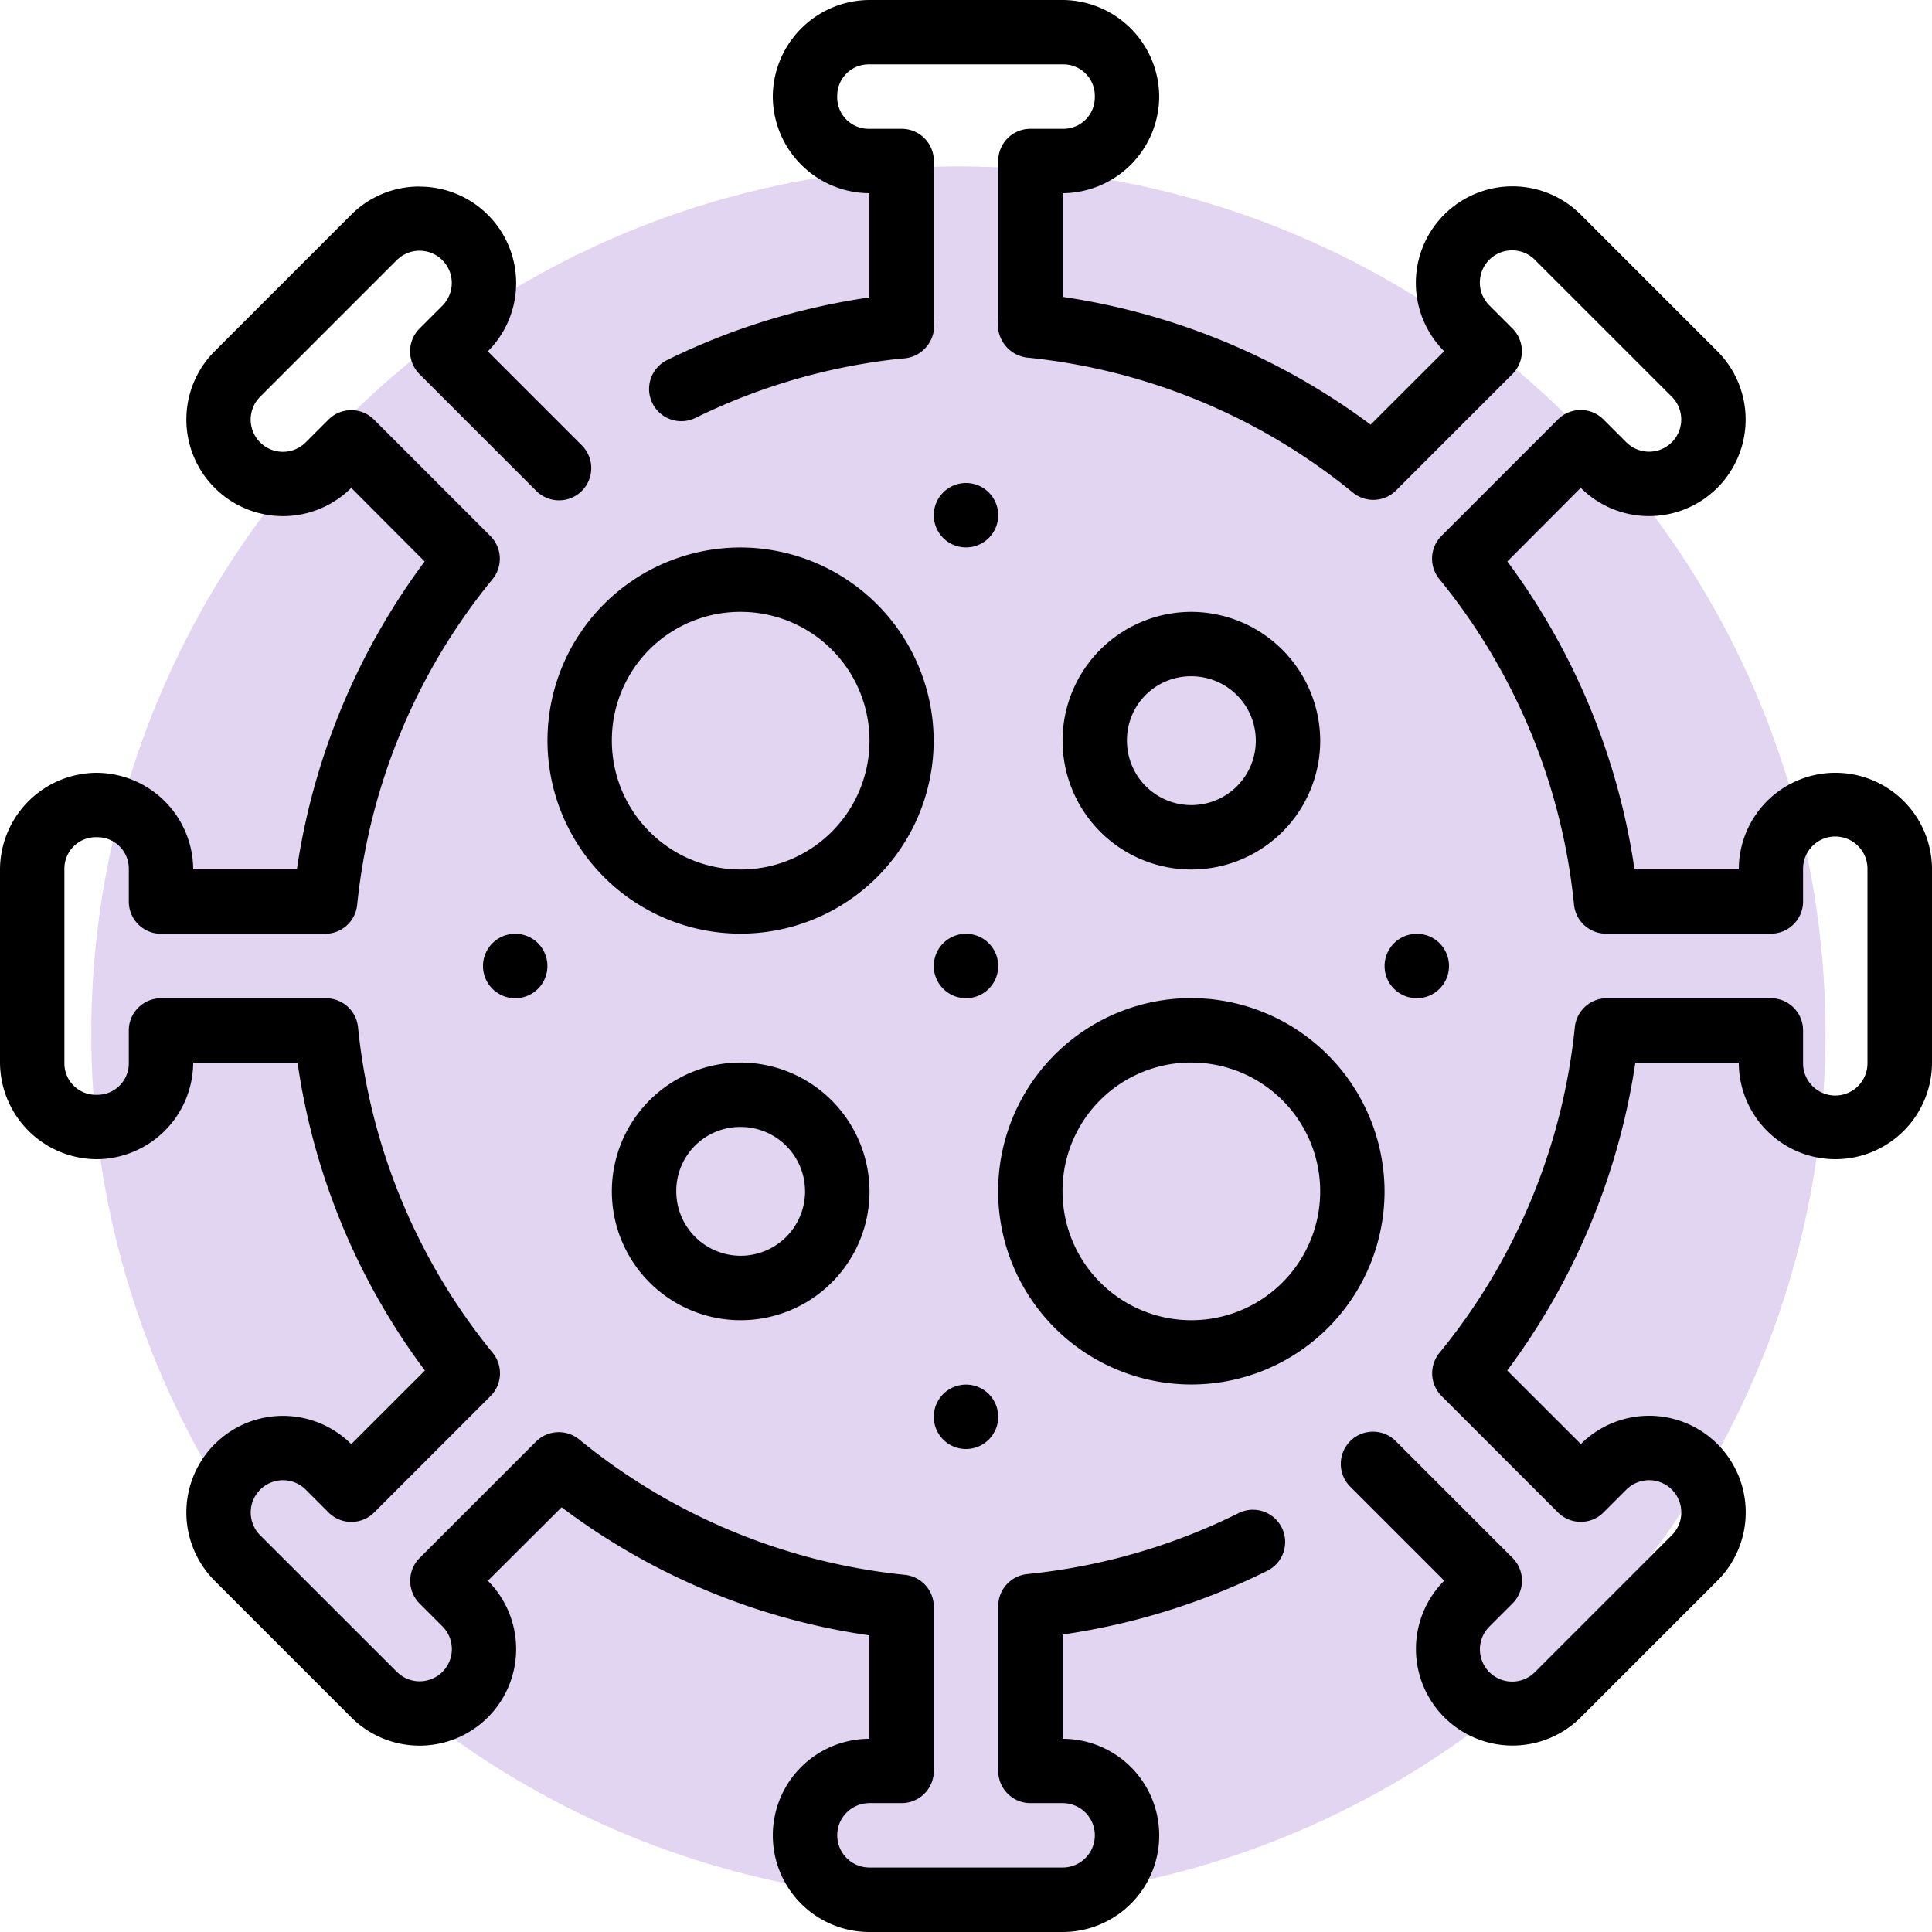
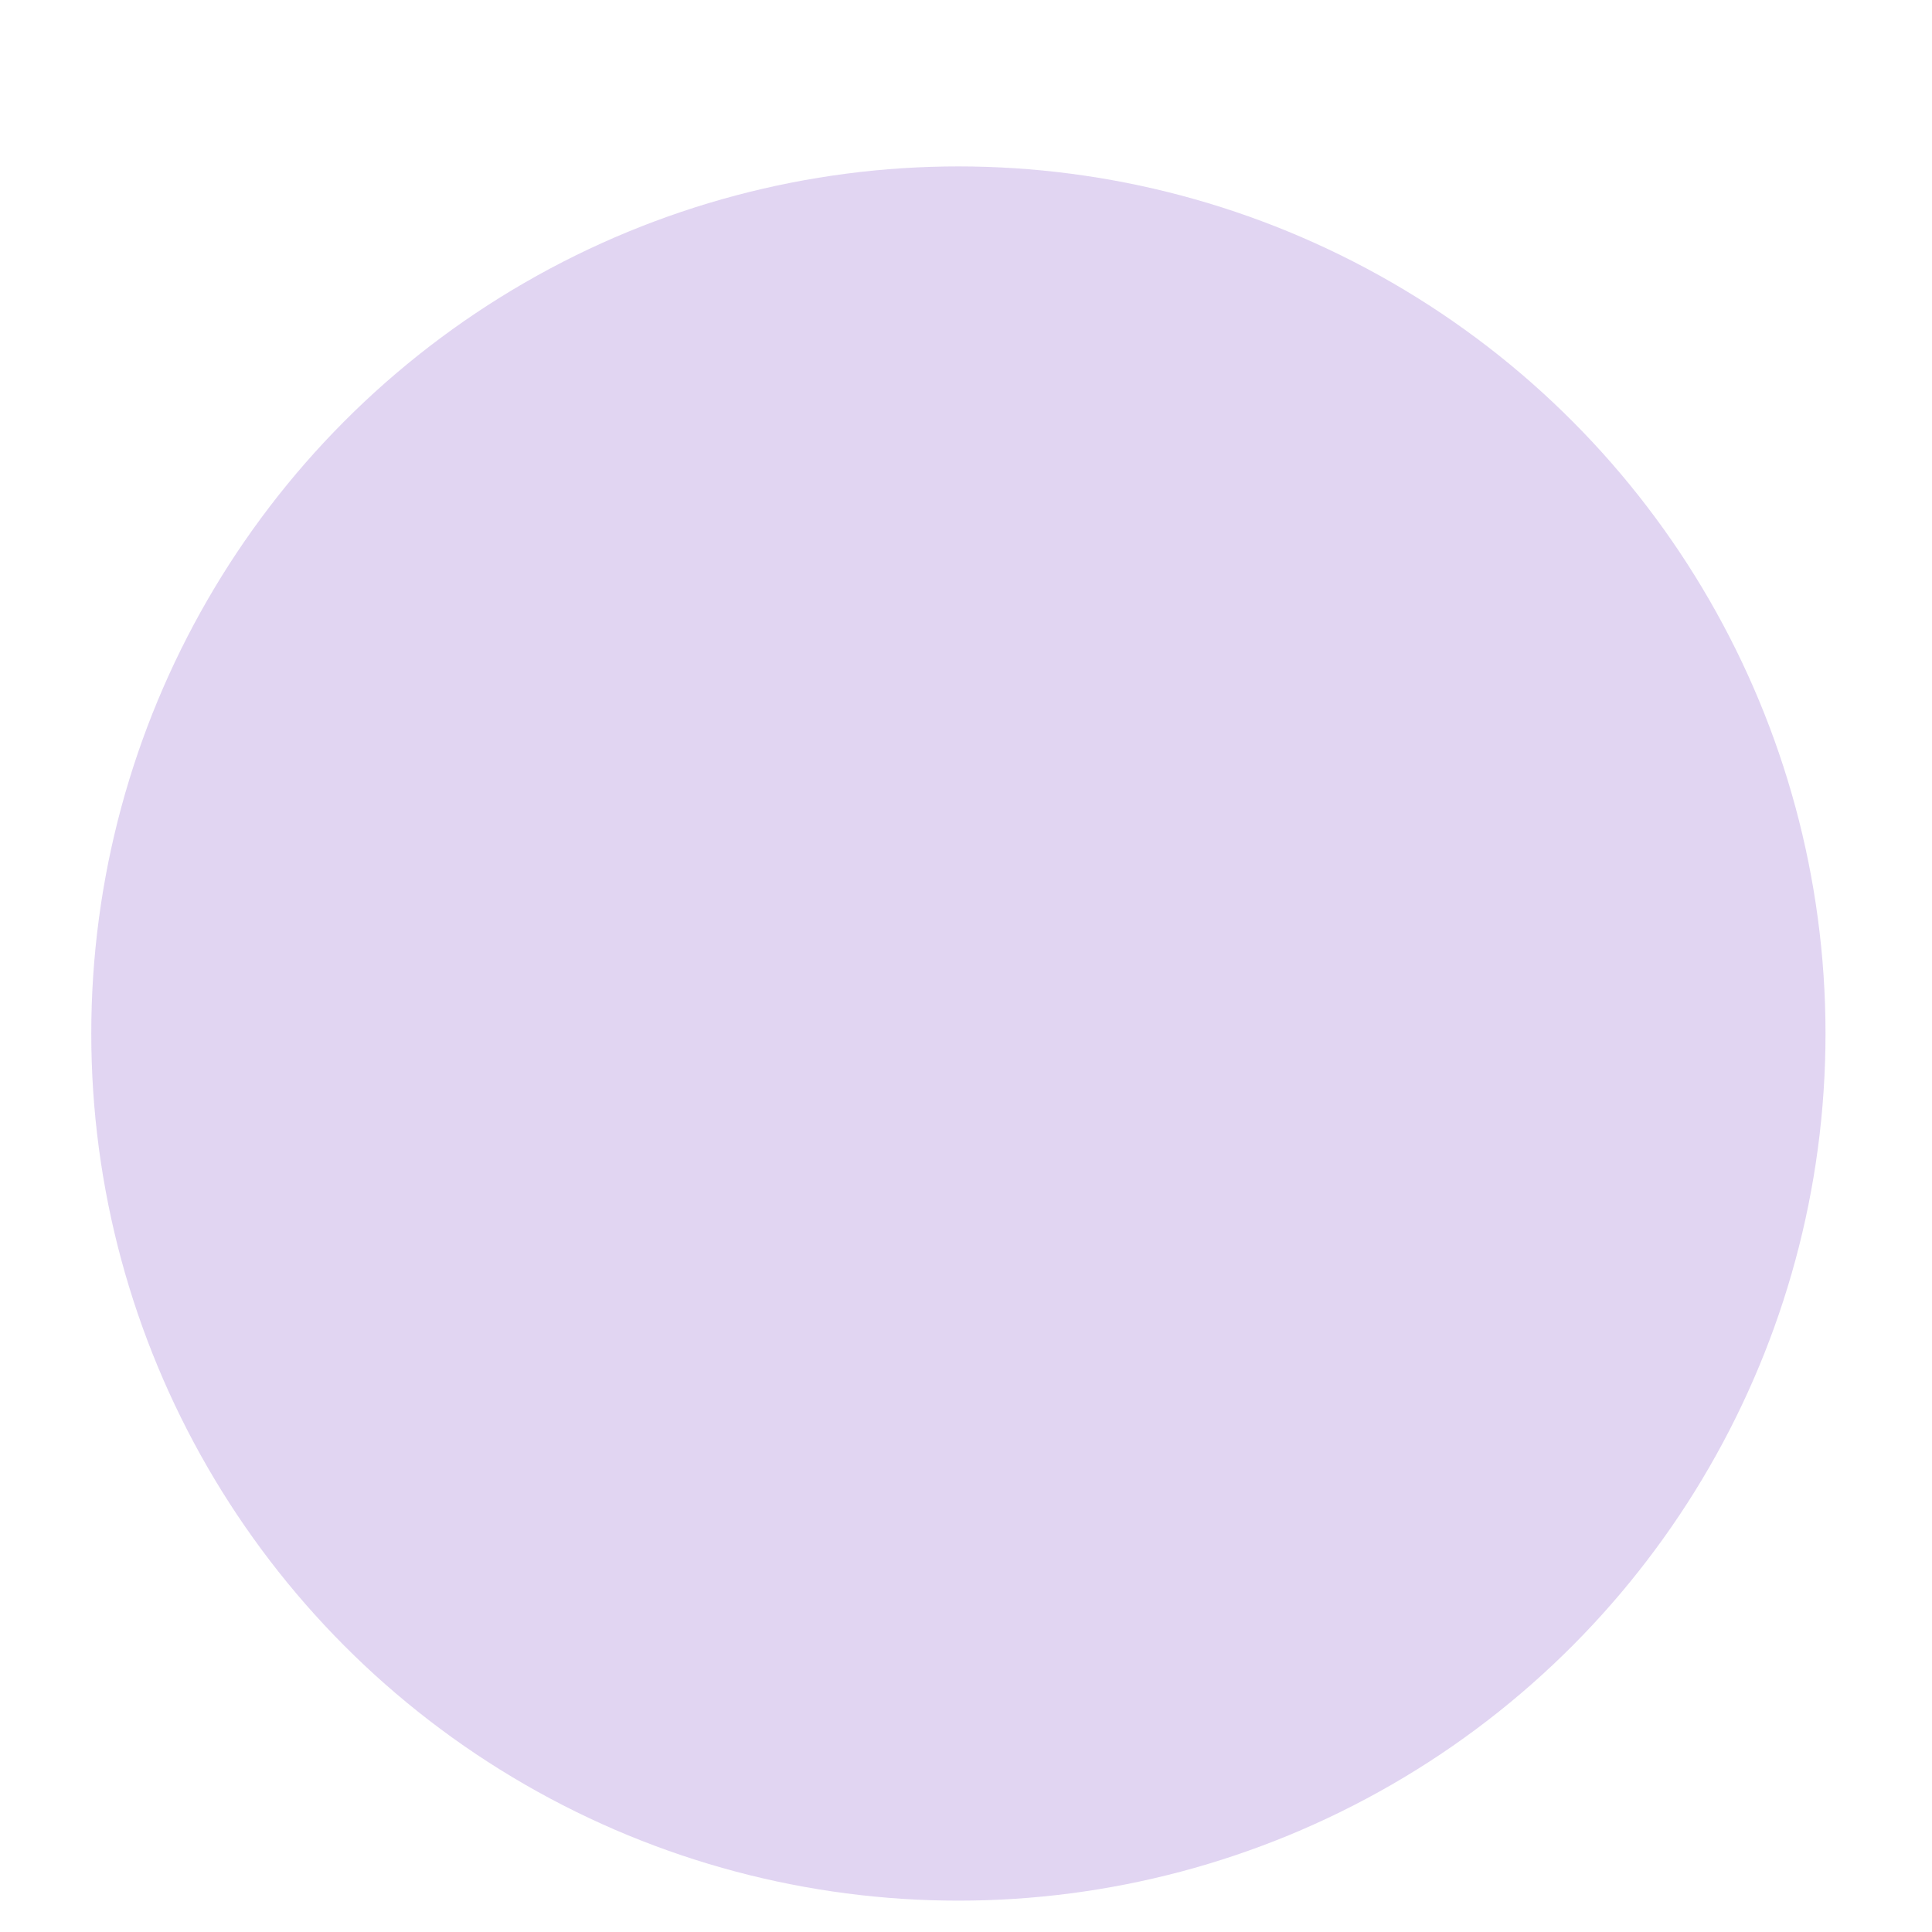
<svg xmlns="http://www.w3.org/2000/svg" width="127" height="127" viewBox="0 0 127 127">
  <defs>
    <clipPath id="clip-path">
      <rect id="Rectangle_2303" data-name="Rectangle 2303" width="127" height="127" fill="none" />
    </clipPath>
  </defs>
  <g id="Group_1975" data-name="Group 1975" transform="translate(-759 -705.061)">
    <circle id="Ellipse_852" data-name="Ellipse 852" cx="57" cy="57" r="57" transform="translate(765 716)" fill="#9a74d3" opacity="0.3" />
    <g id="Group_1892" data-name="Group 1892" transform="translate(759 705.061)">
      <g id="Group_1632" data-name="Group 1632" transform="translate(0 0)" clip-path="url(#clip-path)">
-         <path id="Path_848" data-name="Path 848" d="M57.151,0A6.384,6.384,0,0,0,50.8,6.351,6.384,6.384,0,0,0,57.151,12.7v6.852a44.6,44.6,0,0,0-13.3,4.117,2.117,2.117,0,1,0,1.869,3.8,40.171,40.171,0,0,1,13.554-3.9,2.168,2.168,0,0,0,2.113-2.486v-10.5a2.116,2.116,0,0,0-2.117-2.117H57.151a2.067,2.067,0,0,1-2.117-2.117,2.068,2.068,0,0,1,2.117-2.118h12.7a2.068,2.068,0,0,1,2.117,2.118,2.067,2.067,0,0,1-2.117,2.117H67.734a2.116,2.116,0,0,0-2.117,2.117V21.043a2.184,2.184,0,0,0,2.05,2.478,40.208,40.208,0,0,1,21.267,8.859,2.117,2.117,0,0,0,2.836-.141l7.652-7.652a2.118,2.118,0,0,0,0-2.993l-1.5-1.5a2.117,2.117,0,1,1,2.994-2.993l8.98,8.978a2.116,2.116,0,1,1-2.993,2.993l-1.5-1.5a2.118,2.118,0,0,0-2.993,0l-7.652,7.652a2.118,2.118,0,0,0-.146,2.836,40.208,40.208,0,0,1,8.856,21.411,2.118,2.118,0,0,0,2.1,1.906h10.839a2.119,2.119,0,0,0,2.118-2.118V57.151a2.117,2.117,0,1,1,4.233,0v12.7a2.117,2.117,0,1,1-4.233,0V67.733a2.118,2.118,0,0,0-2.118-2.116H105.622a2.118,2.118,0,0,0-2.1,1.9,40.217,40.217,0,0,1-8.9,21.414,2.118,2.118,0,0,0,.14,2.837l7.652,7.652a2.118,2.118,0,0,0,2.993,0l1.5-1.5a2.116,2.116,0,0,1,2.992,2.994l-8.978,8.98a2.117,2.117,0,1,1-2.994-2.993l1.5-1.5a2.118,2.118,0,0,0,0-2.993l-7.652-7.652a2.117,2.117,0,1,0-2.994,2.993l6.156,6.156a6.349,6.349,0,0,0,8.98,8.978l8.978-8.978a6.349,6.349,0,1,0-8.978-8.98L99.078,90.09A44.908,44.908,0,0,0,107.5,69.849h6.8a6.35,6.35,0,1,0,12.7,0v-12.7a6.35,6.35,0,1,0-12.7,0h-6.855a44.889,44.889,0,0,0-8.359-20.242l4.825-4.84a6.349,6.349,0,1,0,8.978-8.98l-8.978-8.978a6.349,6.349,0,0,0-8.98,8.978L90.1,27.914a44.9,44.9,0,0,0-20.249-8.4V12.7A6.384,6.384,0,0,0,76.2,6.35,6.384,6.384,0,0,0,69.849,0ZM27.578,12.261a6.33,6.33,0,0,0-4.489,1.849l-8.978,8.978a6.349,6.349,0,0,0,8.978,8.98l4.825,4.84a44.891,44.891,0,0,0-8.4,20.242H12.7A6.384,6.384,0,0,0,6.35,50.8,6.384,6.384,0,0,0,0,57.151v12.7A6.383,6.383,0,0,0,6.35,76.2a6.383,6.383,0,0,0,6.35-6.351h6.859A44.31,44.31,0,0,0,27.93,90.091l-4.841,4.84a6.349,6.349,0,1,0-8.978,8.98l8.978,8.978a6.349,6.349,0,0,0,8.98-8.978l4.849-4.832A43.927,43.927,0,0,0,57.151,107.5v6.8a6.35,6.35,0,1,0,0,12.7h12.7a6.35,6.35,0,1,0,0-12.7v-6.855a44.64,44.64,0,0,0,13.408-4.167,2.117,2.117,0,1,0-1.881-3.792,40.213,40.213,0,0,1-13.854,3.986,2.117,2.117,0,0,0-1.905,2.1v10.839a2.116,2.116,0,0,0,2.117,2.117h2.116a2.117,2.117,0,0,1,0,4.234h-12.7a2.117,2.117,0,0,1,0-4.234h2.116a2.116,2.116,0,0,0,2.117-2.117V105.622a2.117,2.117,0,0,0-1.9-2.1,40.225,40.225,0,0,1-21.414-8.9,2.117,2.117,0,0,0-2.836.141l-7.652,7.652a2.118,2.118,0,0,0,0,2.993l1.5,1.5a2.116,2.116,0,1,1-2.994,2.992L17.1,100.918A2.116,2.116,0,0,1,20.1,97.924l1.5,1.5a2.118,2.118,0,0,0,2.993,0l7.652-7.652a2.119,2.119,0,0,0,.146-2.837,40.2,40.2,0,0,1-8.856-21.41,2.117,2.117,0,0,0-2.1-1.905H10.584a2.118,2.118,0,0,0-2.118,2.116v2.117A2.067,2.067,0,0,1,6.35,71.966a2.067,2.067,0,0,1-2.117-2.117v-12.7A2.067,2.067,0,0,1,6.35,55.034a2.067,2.067,0,0,1,2.117,2.117v2.116a2.118,2.118,0,0,0,2.118,2.117H21.378a2.116,2.116,0,0,0,2.1-1.9,40.217,40.217,0,0,1,8.9-21.414,2.118,2.118,0,0,0-.141-2.836l-7.652-7.652a2.118,2.118,0,0,0-2.993,0l-1.5,1.5A2.116,2.116,0,0,1,17.1,26.082L26.082,17.1A2.117,2.117,0,0,1,29.076,20.1l-1.5,1.5a2.118,2.118,0,0,0,0,2.993l7.652,7.652a2.117,2.117,0,1,0,2.994-2.993l-6.156-6.156a6.339,6.339,0,0,0-4.49-10.828M63.5,31.75a2.117,2.117,0,1,0,2.117,2.118A2.118,2.118,0,0,0,63.5,31.75M48.687,35.988a12.693,12.693,0,1,0,12.688,12.7,12.731,12.731,0,0,0-12.688-12.7m0,4.233a8.468,8.468,0,1,1-8.467,8.466,8.438,8.438,0,0,1,8.467-8.466m29.626,0a8.468,8.468,0,1,0,8.471,8.466,8.5,8.5,0,0,0-8.471-8.466m0,4.233a4.235,4.235,0,1,1-4.233,4.233,4.2,4.2,0,0,1,4.233-4.233M33.866,61.384A2.117,2.117,0,1,0,35.984,63.5a2.116,2.116,0,0,0-2.118-2.117m29.634,0A2.117,2.117,0,1,0,65.617,63.5,2.117,2.117,0,0,0,63.5,61.384m29.633,0A2.117,2.117,0,1,0,95.25,63.5a2.116,2.116,0,0,0-2.117-2.117M78.313,65.609a12.7,12.7,0,1,0,12.7,12.7,12.739,12.739,0,0,0-12.7-12.7M48.687,69.846a8.469,8.469,0,1,0,8.471,8.467,8.5,8.5,0,0,0-8.471-8.467m29.626,0a8.469,8.469,0,1,1-8.468,8.467,8.439,8.439,0,0,1,8.468-8.467M48.687,74.08a4.233,4.233,0,1,1-4.232,4.233,4.205,4.205,0,0,1,4.232-4.233M63.5,91.017a2.117,2.117,0,1,0,2.117,2.118A2.118,2.118,0,0,0,63.5,91.017" transform="translate(0 0)" />
-       </g>
+         </g>
    </g>
  </g>
</svg>